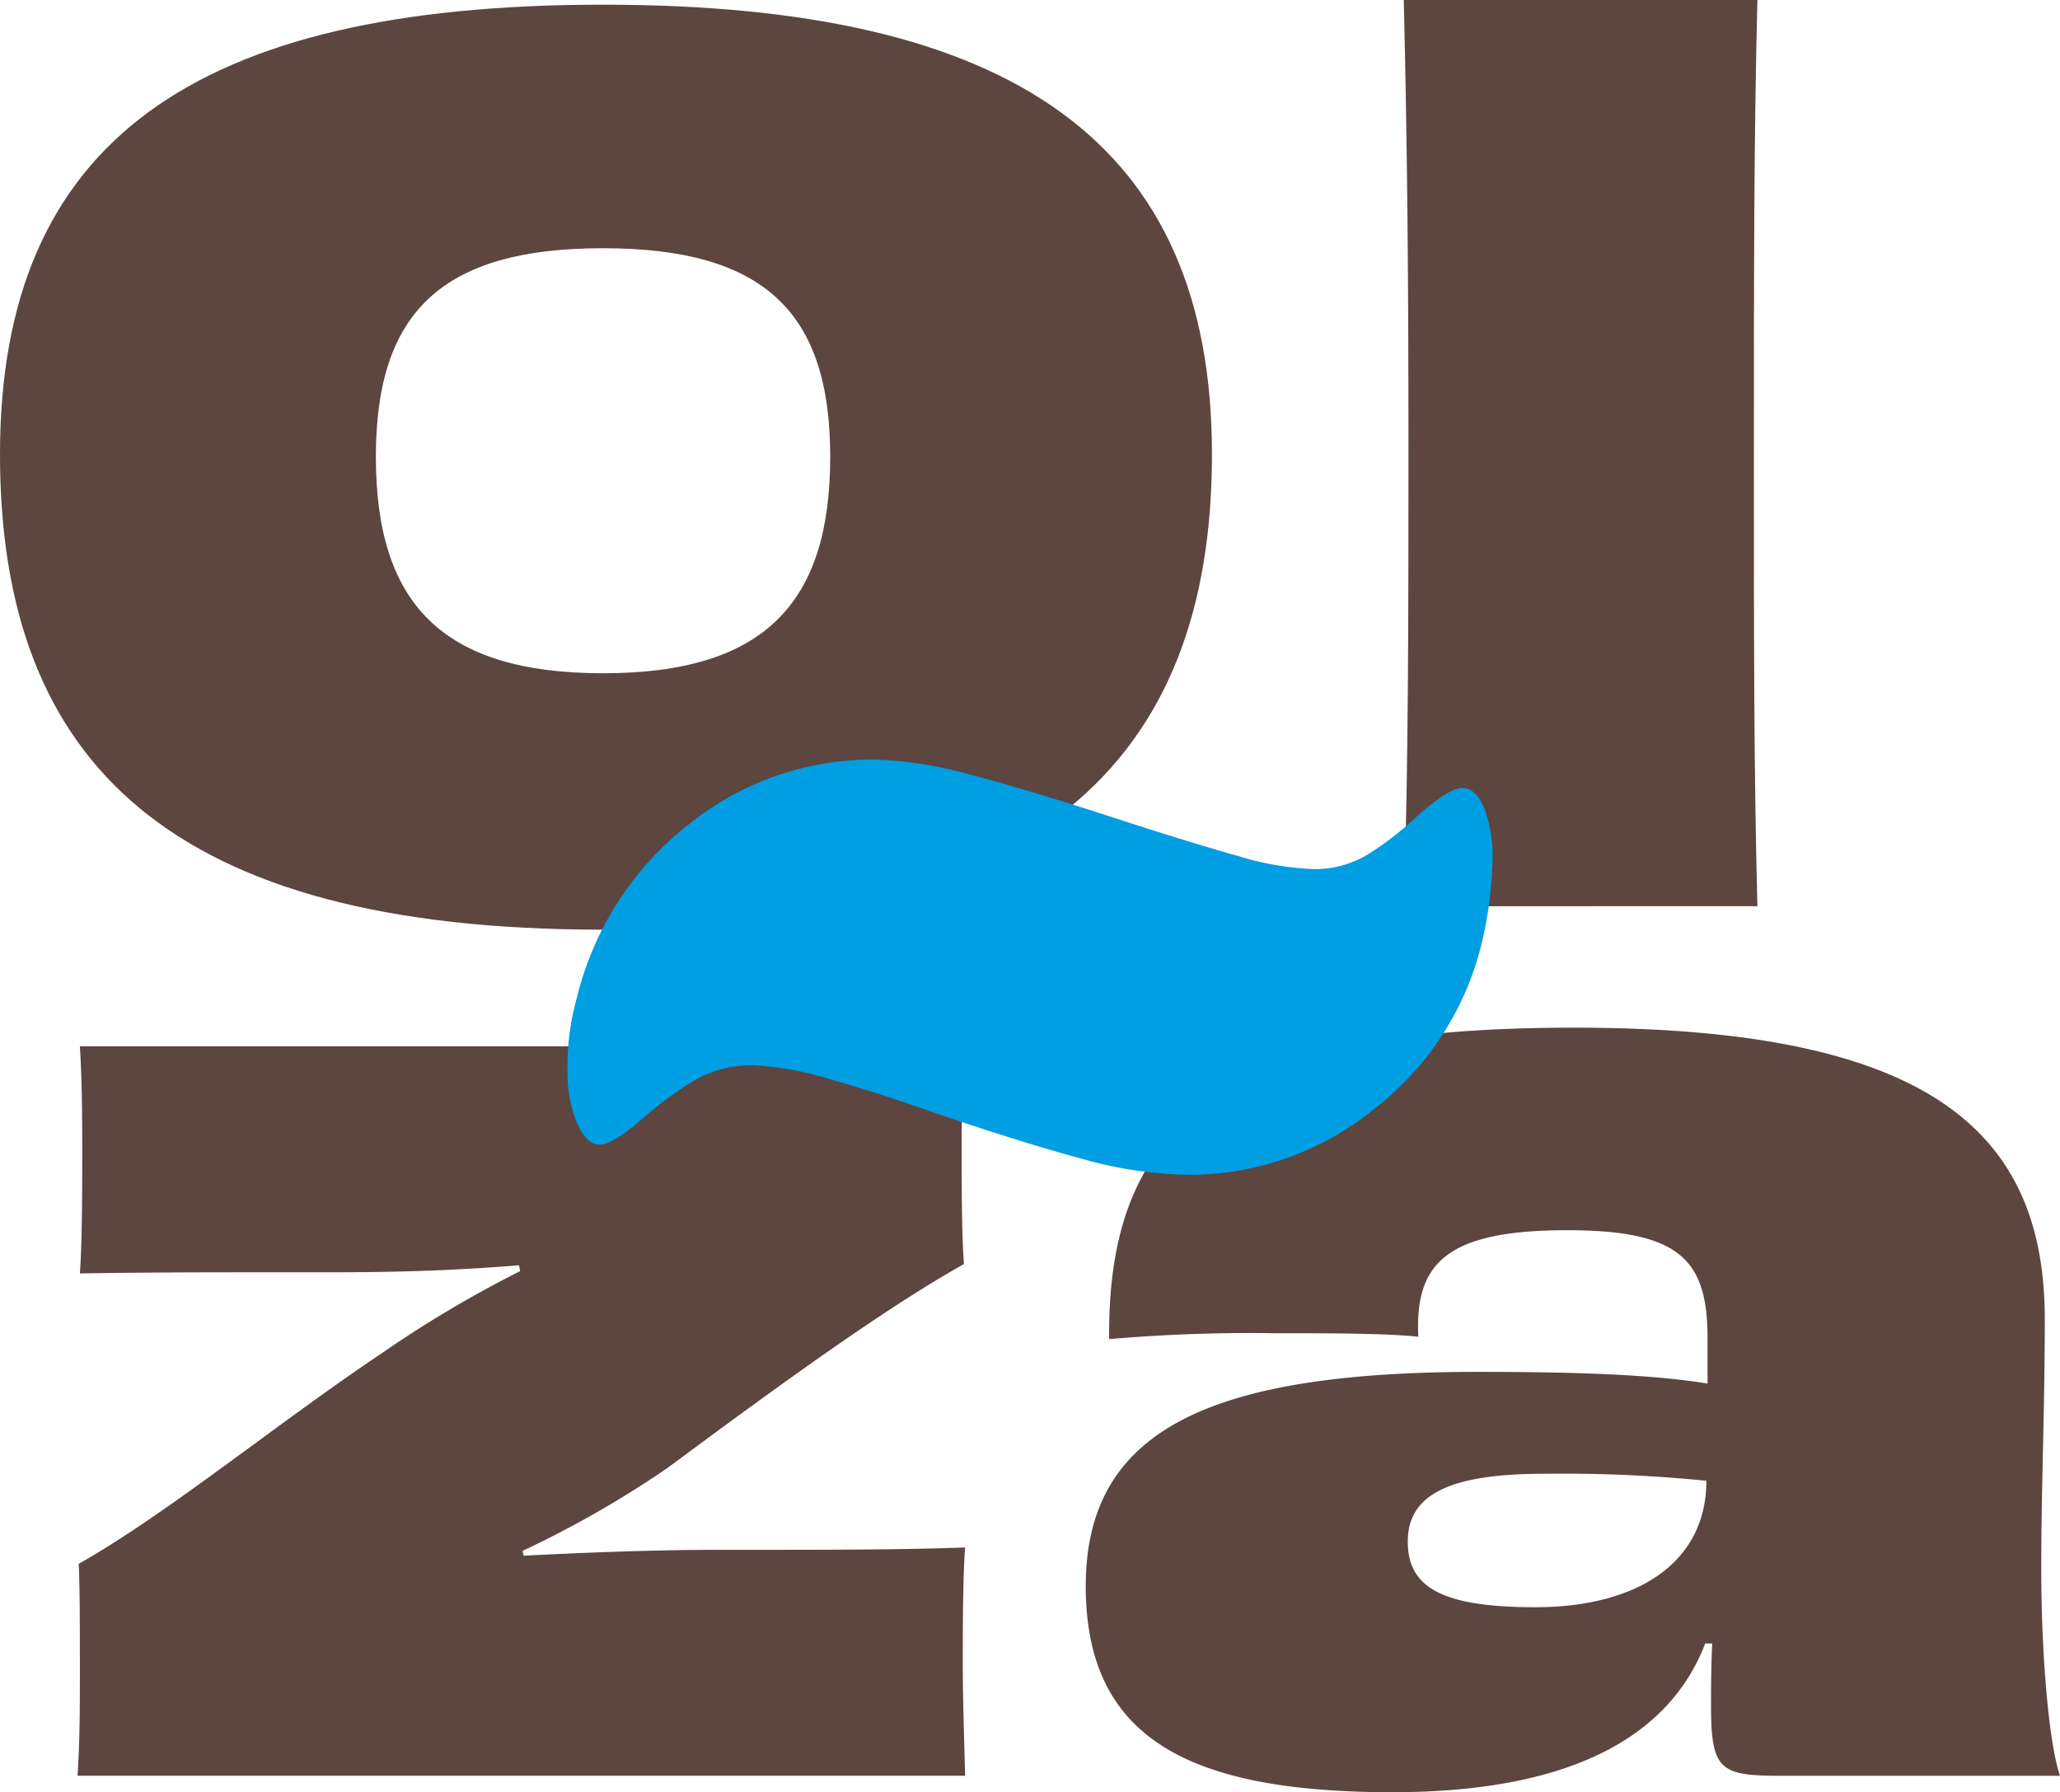
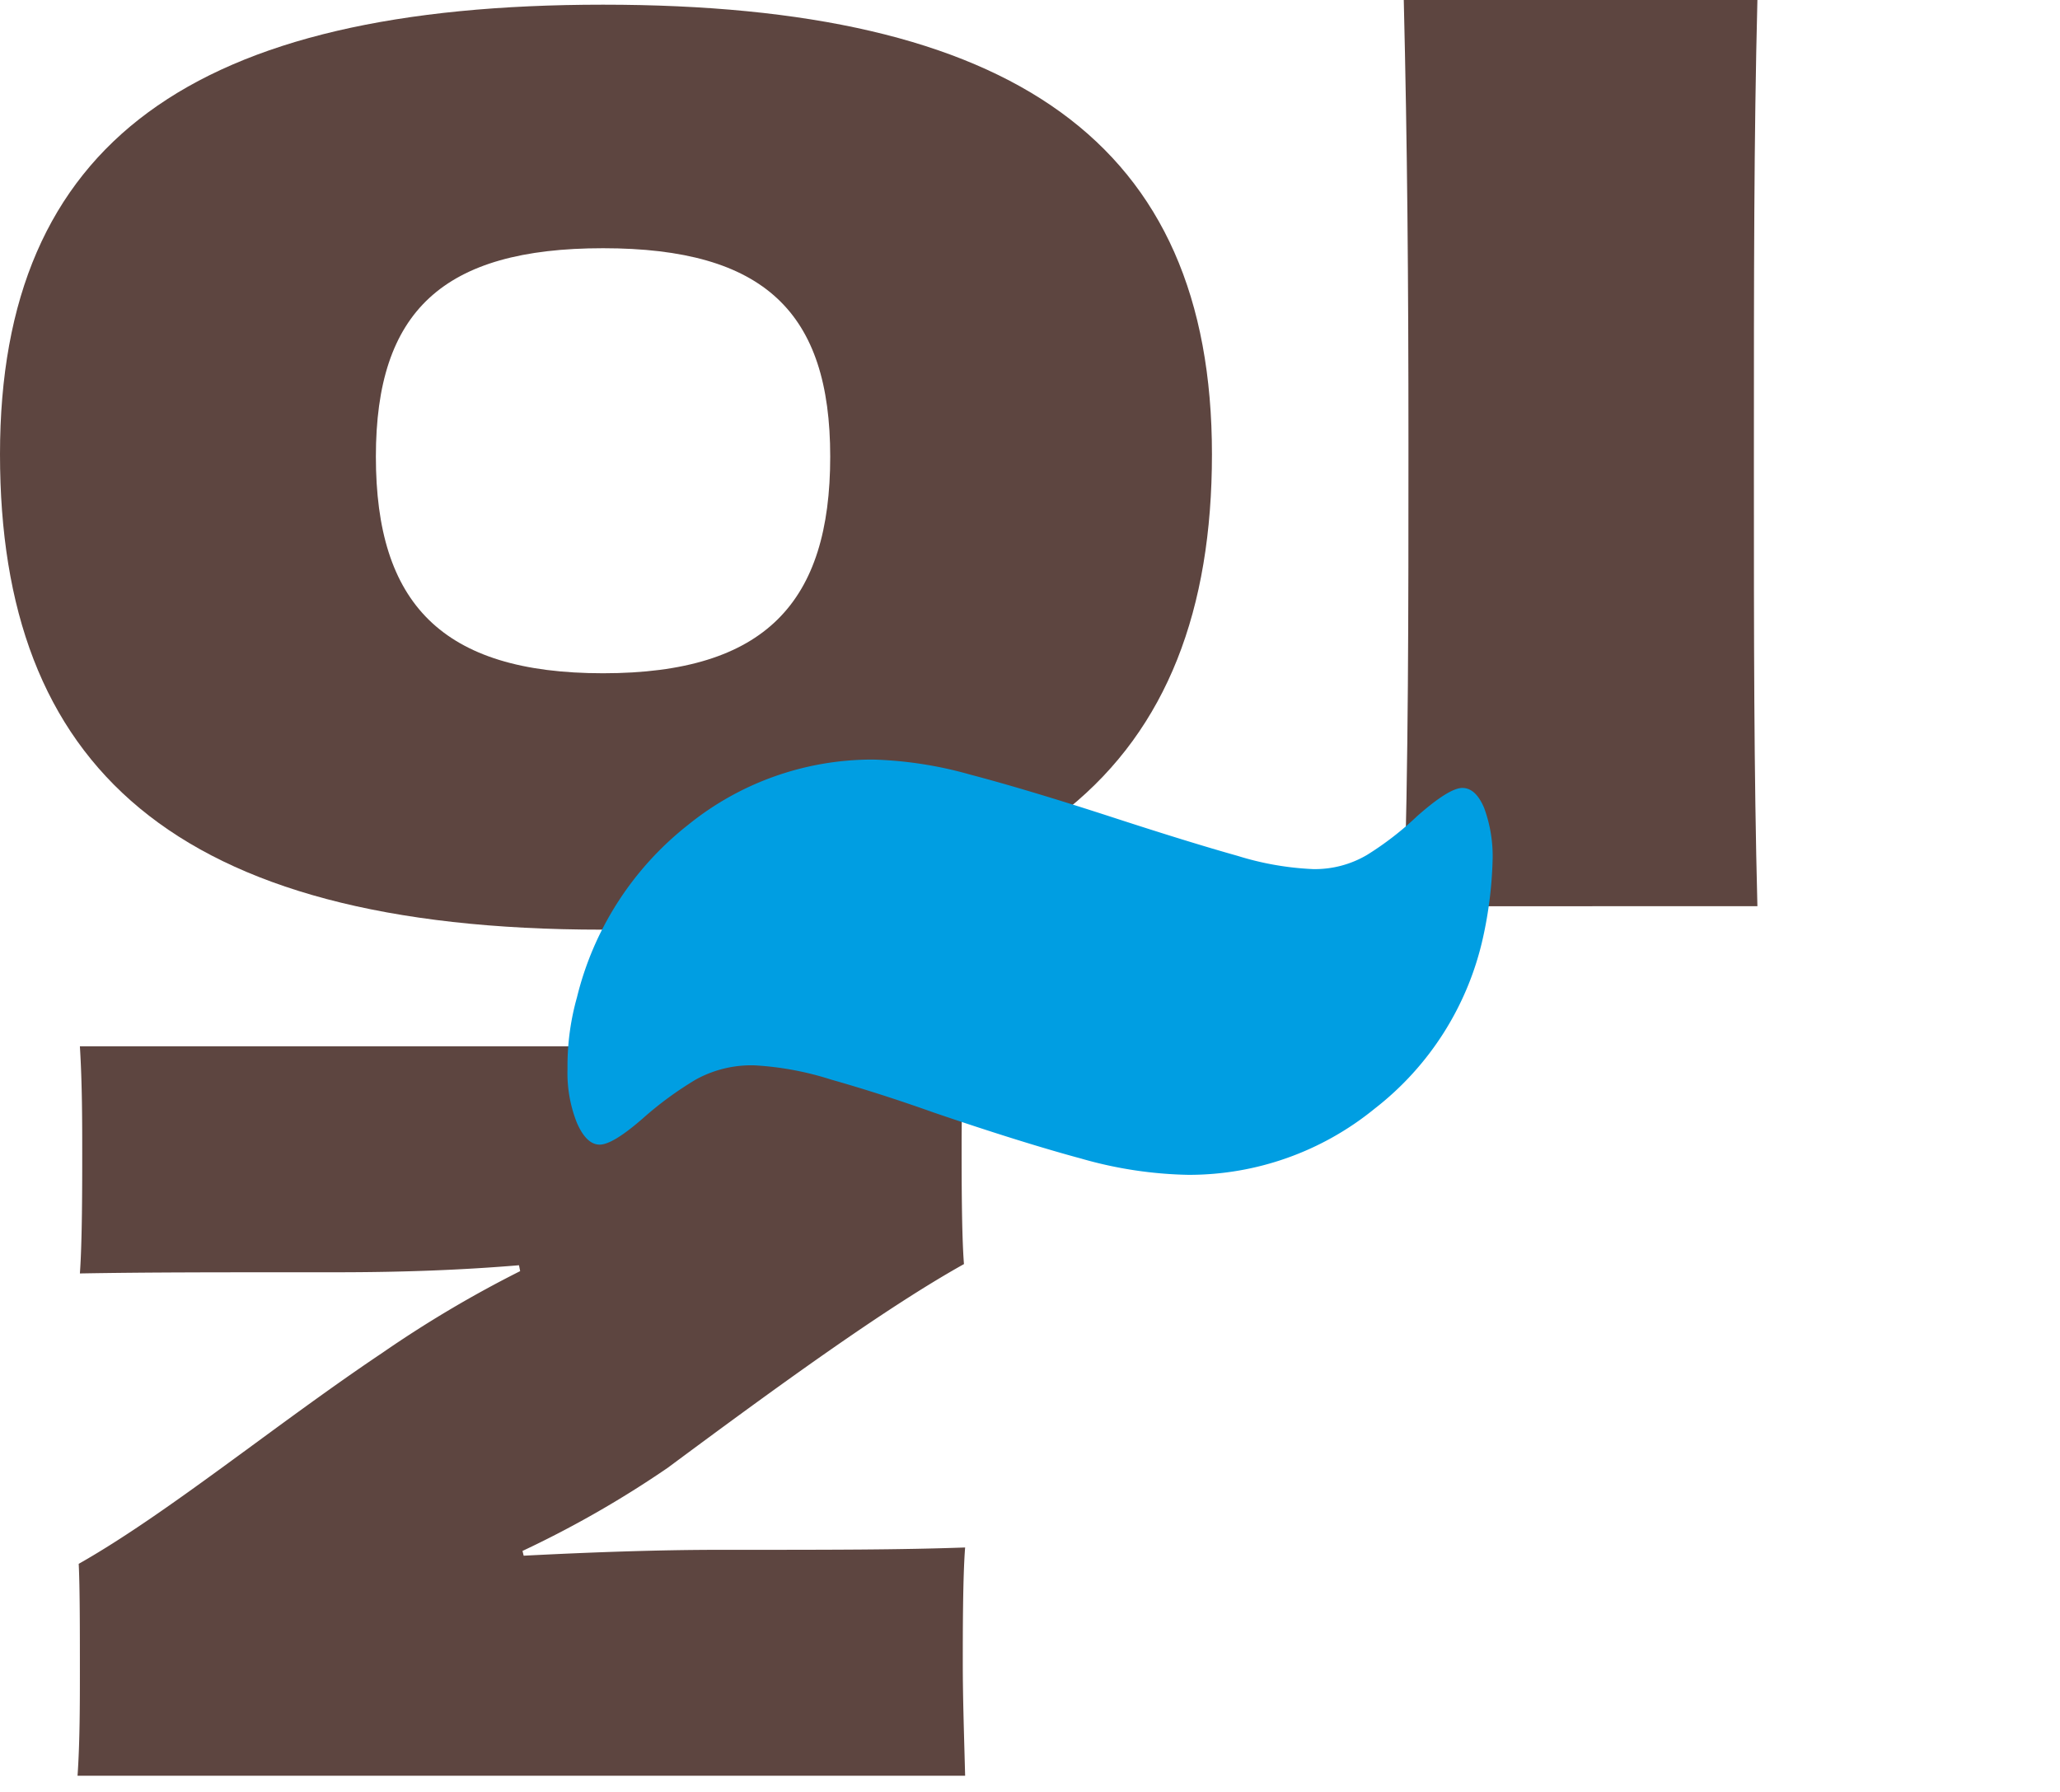
<svg xmlns="http://www.w3.org/2000/svg" id="Component_1_1" data-name="Component 1 – 1" width="245.312" height="213.447" viewBox="0 0 245.312 213.447">
  <defs>
    <clipPath id="clip-path">
      <rect id="Rectangle_4" data-name="Rectangle 4" width="245.312" height="213.447" fill="none" />
    </clipPath>
  </defs>
  <g id="Group_3" data-name="Group 3" clip-path="url(#clip-path)">
    <path id="Path_93" data-name="Path 93" d="M71.674,112.6C20.5,112.6,0,92.937,0,55.985,0,18.754,23.147,2.439,71.813,2.439s72.51,16.315,72.51,53.546c0,36.952-21.335,56.613-72.65,56.613M98.865,56.264c0-17.151-7.809-24.821-27.052-24.821-19.1,0-27.052,7.53-27.052,24.821,0,17.43,7.808,25.8,27.052,25.8,19.382,0,27.052-8.506,27.052-25.8" transform="translate(0 -1.881)" fill="#5d4540" />
    <path id="Path_94" data-name="Path 94" d="M731.049,107.929c.558-16.594.558-35.14.558-54.941,0-19.94-.139-35.7-.558-52.988h42.112c-.418,16.733-.418,32.072-.418,55.219,0,21.614,0,36.255.418,52.709Z" transform="translate(-563.883 -0.001)" fill="#5d4540" />
    <path id="Path_95" data-name="Path 95" d="M93.509,605.655c8.088-.418,16.175-.7,23.287-.7,13.8,0,21.335,0,29.283-.279-.279,3.486-.279,10.319-.279,13.8,0,4.044.14,8.088.279,13.387H40.382c.279-4.044.279-8.646.279-12.41,0-4.881,0-10.04-.14-12.829,10.6-6,23.427-16.594,36.116-25.1a137.426,137.426,0,0,1,16.454-9.761l-.139-.7c-6.693.558-13.665.836-21.753.836-15.2,0-22.45,0-30.538.14.279-3.765.279-10.737.279-14.223,0-3.625,0-8.366-.279-12.828H145.8c0,4.044-.139,7.808-.139,11.573,0,4.044,0,10.877.279,14.363-9.483,5.3-22.311,14.641-35.279,24.263a123.564,123.564,0,0,1-17.291,9.9Z" transform="translate(-31.148 -420.376)" fill="#5d4540" />
-     <path id="Path_96" data-name="Path 96" d="M639.478,572.193c0-9.343-3.346-12.829-16.733-12.829-14.5,0-18.127,4.044-17.709,12.689-4.044-.418-10.318-.418-17.012-.418a194.186,194.186,0,0,0-19.8.7c-.279-26.633,14.641-37.092,55.359-37.092,41.833,0,56.056,11.992,56.056,34.721,0,11.295-.418,19.243-.418,29.98,0,9.342.836,20.359,2.231,24.4H648.4c-7.39,0-8.506-.558-8.506-8.367,0-1.813,0-4.462.14-7.391H639.2c-4.6,11.992-17.57,17.71-37.231,17.71-24.263,0-36.534-6.414-36.534-24.542,0-18.406,14.363-25.518,46.713-25.518,11.016,0,20.638.279,27.331,1.395Zm-.139,17.012a171.641,171.641,0,0,0-19.243-.836c-11.434,0-16.315,2.51-16.315,8.088,0,5.438,4.044,7.808,15.2,7.808,12.131,0,20.359-5.3,20.359-15.06" transform="translate(-436.139 -412.85)" fill="#5d4540" />
    <path id="Path_97" data-name="Path 97" d="M356.8,443.155q-7.081-1.908-17.647-5.508-6.3-2.245-12.252-3.934a36.547,36.547,0,0,0-9.1-1.686,13.709,13.709,0,0,0-6.969,1.686,41.589,41.589,0,0,0-6.294,4.609q-3.6,3.151-5.171,3.147t-2.7-2.585a16.031,16.031,0,0,1-1.124-6.407,30.16,30.16,0,0,1,1.124-8.542,37.442,37.442,0,0,1,13.263-20.569,34.833,34.833,0,0,1,22.03-7.755,47.12,47.12,0,0,1,11.577,1.8q6.855,1.8,17.2,5.17,8.988,2.924,14.612,4.5a35.258,35.258,0,0,0,8.992,1.574,12.219,12.219,0,0,0,6.407-1.686,36.742,36.742,0,0,0,5.957-4.608q3.82-3.372,5.4-3.372t2.585,2.361a16.6,16.6,0,0,1,1.012,6.406,48.443,48.443,0,0,1-1.124,8.992A35.483,35.483,0,0,1,391.643,437.2a34.964,34.964,0,0,1-22.142,7.868,49.262,49.262,0,0,1-12.7-1.911" transform="translate(-227.962 -305.148)" fill="#009ee2" />
  </g>
</svg>